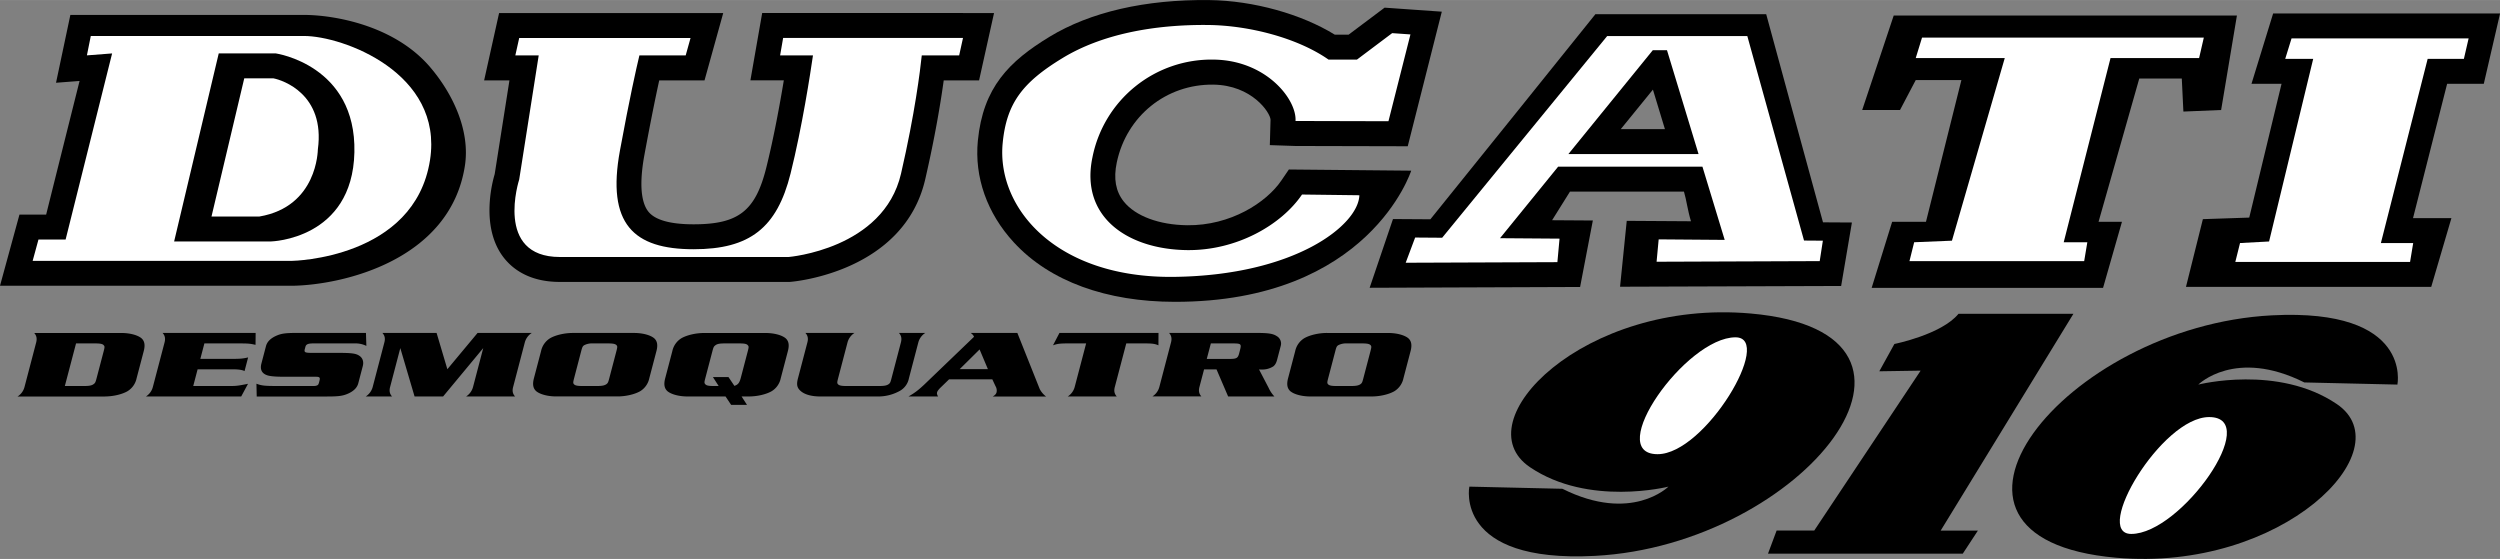
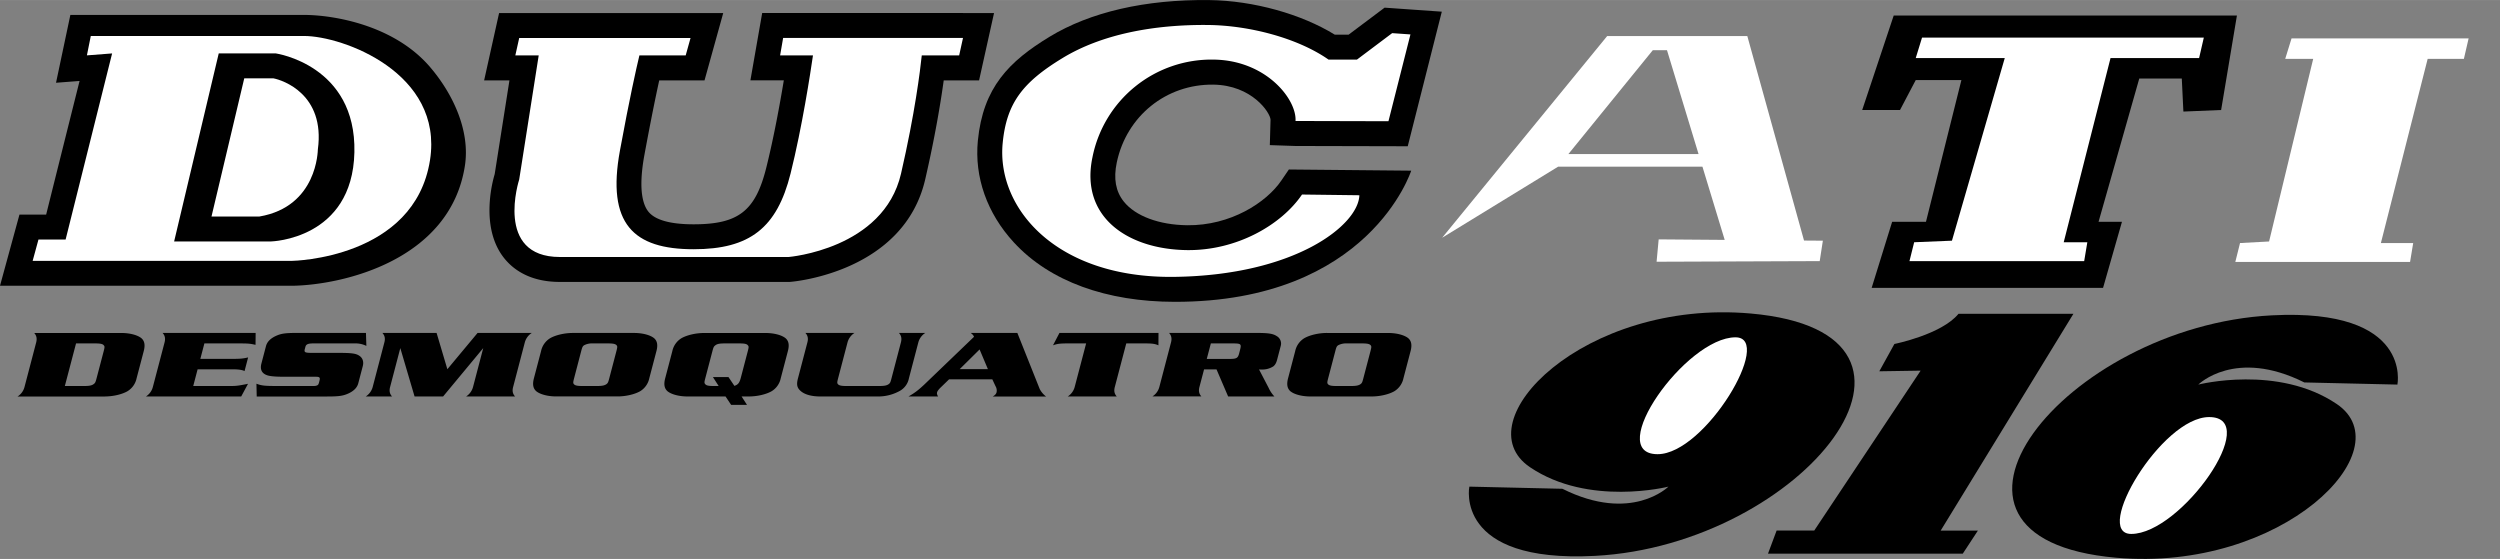
<svg xmlns="http://www.w3.org/2000/svg" width="2500" height="559" viewBox="0 0 72.201 16.142">
  <rect x="0" y="0" width="72.201" height="16.142" fill="#808080" stroke="none" />
  <path d="M1.873 11.146l.323-1.229h.554c.146 0 .216.014.247.055.029.03.027.055 0 .16l-.21.8c-.028.104-.039.13-.083.16-.052.041-.129.055-.275.055h-.556zm1.156.303c.233 0 .486-.058.647-.148a.573.573 0 0 0 .269-.377l.206-.784c.047-.179.023-.297-.07-.376-.114-.091-.336-.148-.57-.148H.988c.067.074.086.16.057.272l-.338 1.29a.462.462 0 0 1-.2.272h2.522zM5.786 10.363h.934c.215 0 .305-.008.446-.042l-.103.394c-.069-.033-.175-.05-.335-.05H5.707l-.126.481h1.13c.114 0 .214-.014.452-.063l-.197.366H4.215a.463.463 0 0 0 .199-.272l.339-1.29c.029-.112.011-.198-.057-.272h2.687l-.003.343c-.173-.038-.209-.041-.525-.041h-.952l-.117.446zM10.581 9.989a.7.7 0 0 0-.338-.072H9.052c-.156 0-.212.025-.231.097l-.017.063c-.026.099.002.113.213.113h.75c.389 0 .513.017.61.083.098.063.133.173.101.297l-.131.5c-.032.121-.125.217-.277.289-.162.074-.28.091-.633.091H7.414l-.008-.369c.159.058.234.066.646.066h.883c.165 0 .165 0 .194-.008.054-.014.067-.03.083-.088l.015-.058c.024-.092.003-.113-.107-.113h-.86c-.371 0-.518-.017-.612-.074-.104-.061-.135-.165-.099-.306l.132-.503c.032-.124.126-.22.278-.292.161-.075.28-.091.633-.091h1.977l.012.375zM13.792 9.615h1.565a.469.469 0 0 0-.2.272l-.338 1.29c-.03.113-.011.198.057.272h-1.415a.469.469 0 0 0 .2-.272l.295-1.125-1.159 1.397h-.824l-.412-1.397-.295 1.125c-.029.113-.011.198.057.272h-.76a.469.469 0 0 0 .2-.272l.338-1.29c.03-.112.011-.198-.057-.272h1.565l.311 1.047.872-1.047zM16.787 10.132c.028-.104.04-.132.079-.16a.474.474 0 0 1 .239-.055h.453c.151 0 .216.014.251.055.024.03.022.055-.005.16l-.21.8c-.027.104-.039.13-.078.16-.057.041-.129.055-.28.055h-.412c-.151 0-.216-.014-.251-.055-.024-.03-.022-.056.005-.16l.209-.8zm-.245-.517c-.233 0-.487.058-.648.148a.576.576 0 0 0-.268.376l-.206.784c-.047.179-.023.297.07.377.113.09.336.148.57.148h1.776c.233 0 .487-.058.648-.148a.576.576 0 0 0 .268-.377l.206-.784c.047-.179.023-.297-.071-.376-.113-.091-.336-.148-.57-.148h-1.775zM21.038 10.888h-.449l.166.259h-.142c-.151 0-.216-.014-.246-.055-.029-.03-.027-.056 0-.16l.21-.8c.028-.104.039-.129.083-.16.052-.042.124-.055.275-.055h.417c.151 0 .216.014.247.055.029.03.027.055 0 .16l-.204.778c-.039.148-.08.198-.185.233l-.172-.255zm.535.803l-.156-.242h.21c.238 0 .491-.058.652-.148a.57.57 0 0 0 .269-.377l.206-.784c.048-.181.023-.297-.07-.376-.114-.091-.336-.148-.575-.148h-1.776c-.233 0-.487.058-.648.148a.576.576 0 0 0-.268.376l-.206.784c-.047.179-.023.297.07.377.114.09.336.148.57.148h1.103l.161.242h.458zM24.677 9.615a.469.469 0 0 0-.2.272l-.274 1.045c-.027.104-.029.13-.005.16.035.041.1.055.251.055h.938c.151 0 .224-.014.28-.055.04-.03.051-.056.078-.16l.274-1.045c.029-.112.011-.198-.057-.272h.76a.469.469 0 0 0-.2.272l-.272 1.037a.532.532 0 0 1-.287.377 1.281 1.281 0 0 1-.634.148h-1.643c-.243 0-.435-.053-.551-.148-.117-.097-.138-.19-.089-.377l.272-1.037c.03-.112.011-.198-.057-.272h1.416zM28.531 10.66h-.815l.575-.569.24.569zm-.495-1.045c.05.039.071.061.095.11l-1.438 1.381c-.17.159-.273.239-.457.344h.856c-.031-.055-.037-.085-.029-.118.009-.036.038-.074.088-.127l.258-.25h1.25l.091.195a.244.244 0 0 1 .031.179c-.012.047-.044.082-.109.121h1.538a.656.656 0 0 1-.182-.215l-.646-1.62h-1.346zM30.837 11.449a.469.469 0 0 0 .2-.272l.331-1.26h-.54c-.211 0-.301.011-.417.055l.186-.357h2.861l-.002.357c-.099-.044-.178-.055-.389-.055h-.54l-.331 1.26c-.03.113-.011.198.057.272h-1.416zM34.852 10.365l.118-.448h.622c.252 0 .267.014.219.195l-.024.094c-.036.138-.078.159-.284.159h-.651zm.282.303l.335.781h1.336a.925.925 0 0 1-.167-.25l-.277-.531c.031.003.063.003.082.003a.592.592 0 0 0 .331-.091c.052-.041.085-.099.109-.19l.104-.396a.248.248 0 0 0-.116-.289c-.109-.072-.247-.091-.595-.091h-2.513c.067.074.086.16.057.272l-.338 1.29a.462.462 0 0 1-.2.272h1.415c-.068-.074-.086-.16-.057-.272l.134-.509h.36zM38.566 10.132c.027-.104.039-.132.078-.16a.474.474 0 0 1 .239-.055h.453c.151 0 .216.014.251.055.024.03.022.055-.005.16l-.21.8c-.027.104-.038.13-.078.16-.057.041-.129.055-.28.055h-.412c-.151 0-.216-.014-.251-.055-.024-.03-.022-.056.005-.16l.21-.8zm-.244-.517c-.233 0-.487.058-.648.148a.576.576 0 0 0-.268.376l-.206.785c-.047.179-.023.297.07.377.113.09.336.148.57.148h1.776c.233 0 .487-.058.648-.148a.576.576 0 0 0 .268-.377l.206-.784c.047-.179.023-.297-.07-.376-.114-.091-.337-.148-.57-.148h-1.776zM2.032.43l-.414 1.959.68-.052c-.286 1.141-.79 3.155-.965 3.859H.562L0 8.252h8.444c1.442-.022 4.557-.729 4.982-3.463.158-1.015-.345-2.082-1.007-2.855C11.37.709 9.607.43 8.78.43H2.032z" />
  <path d="M3.238 1.542L1.895 6.916h-.784l-.168.616h7.501s3.53-.056 3.975-2.911C12.811 2.102 9.9 1.038 8.78 1.038H2.622l-.112.56.728-.056z" fill="#fff" />
  <path d="M6.317 1.542l-1.288 5.43h2.799s2.352-.056 2.407-2.575c.056-2.52-2.267-2.855-2.267-2.855H6.317z" />
  <path d="M7.054 2.262l-.946 3.99h1.384c1.68-.287 1.685-1.917 1.688-1.94.215-1.594-1.018-2-1.281-2.05h-.845z" fill="#fff" />
  <path d="M27.812.375h-5.8l-.34 1.944h.965c-.114.692-.29 1.654-.506 2.52-.313 1.255-.805 1.638-2.101 1.638-.663 0-1.1-.121-1.298-.358-.138-.167-.208-.442-.208-.814 0-.239.029-.518.087-.832.184-.997.325-1.683.428-2.153h1.308l.54-1.944h-6.473l-.432 1.944h.731l-.426 2.707a3.82 3.82 0 0 0-.151 1.045c0 .433.086.92.379 1.323.248.34.735.746 1.652.746h6.635l.029-.002c.133-.011 3.275-.298 3.89-2.963.284-1.231.445-2.213.534-2.856h1.021l.432-1.944h-.896z" />
  <path d="M27.812 1.095h-5.195l-.087.503h.949c-.073.503-.311 2.065-.648 3.415-.392 1.567-1.176 2.184-2.799 2.184-1.735 0-2.519-.728-2.127-2.855.278-1.512.472-2.371.561-2.743h1.337l.14-.503h-4.948l-.112.503h.675l-.563 3.583s-.728 2.239 1.175 2.239h6.605s2.743-.224 3.247-2.407c.402-1.743.554-2.984.599-3.415h1.08l.111-.504z" fill="#fff" />
  <path d="M30.311 1.061c-1.167.71-1.919 1.46-2.07 3-.103 1.054.265 2.096 1.036 2.935 1.042 1.135 2.692 1.718 4.646 1.72 5.628.007 6.833-3.788 6.833-3.788l-3.533-.034-.218.32c-.43.632-1.464 1.305-2.72 1.29-.811-.01-1.494-.265-1.828-.682-.236-.294-.303-.664-.204-1.132.282-1.34 1.428-2.264 2.787-2.247 1.118.014 1.647.81 1.654 1.014l-.021.733.737.025 3.246.008.984-3.887L39.988.22l-1.041.781h-.396c-.959-.591-2.339-.984-3.628-1-1.841-.022-3.436.344-4.612 1.06z" />
  <path d="M39.259 5.638c-.026.857-1.845 2.312-5.346 2.357-3.424.045-5.137-2-4.955-3.864.111-1.146.567-1.749 1.728-2.455C31.812.99 33.319.701 34.915.721c1.142.015 2.545.364 3.455 1h.818l1.018-.765.528.037-.635 2.507-2.684-.007c.039-.624-.848-1.754-2.364-1.773a3.504 3.504 0 0 0-3.5 2.819c-.365 1.731 1.023 2.661 2.728 2.683 1.438.018 2.728-.728 3.324-1.605l1.656.021z" fill="#fff" />
-   <path d="M46.075.41s-4.367 5.436-4.765 5.922l-1.08-.007-.674 1.985 6.078-.023.368-1.92-1.177-.008.517-.827h3.291c.074.245.103.528.203.857l-1.855-.012-.193 1.903 6.385-.022.311-1.833-.835-.005c-.241-.87-1.64-6.01-1.64-6.01h-4.934zm1.662 2.177l.347 1.142h-1.276l.929-1.142z" />
-   <path d="M52.645 6.95l-.544-.004-1.638-5.906h-4.047L41.65 6.865l-.78-.006-.273.728 4.381-.017.062-.679-1.719-.013L45 4.812h4.167l.643 2.115-1.907-.015-.06.646 4.711-.018.091-.59zm-7.35-2.501l2.439-3.001h.409l.912 3.001h-3.76z" fill="#fff" />
+   <path d="M52.645 6.95l-.544-.004-1.638-5.906h-4.047L41.65 6.865L45 4.812h4.167l.643 2.115-1.907-.015-.06.646 4.711-.018.091-.59zm-7.35-2.501l2.439-3.001h.409l.912 3.001h-3.76z" fill="#fff" />
  <path d="M54.691.448l-.91 2.728h1.092l.454-.864h1.319l-1.023 4.092h-.977l-.592 1.909h6.683l.546-1.909h-.676l1.176-4.137h1.228l.046.954 1.09-.045.456-2.728z" />
  <path fill="#fff" d="M63.511 1.676l.136-.591h-8.138l-.182.591h2.571L56.373 6.95l-1.091.045-.136.546h5.046l.091-.546h-.682l1.352-5.319z" />
-   <path d="M65.649.388l-.625 2.031h.868l-.933 3.864c-.141.007-1.339.045-1.339.045l-.488 1.955h7.083l.583-1.985h-1.109l.985-3.879h1.059l.47-2.031h-6.554z" />
  <path fill="#fff" d="M71.158 1.699l.137-.592h-5.114l-.183.592h.808l-1.274 5.274-.839.045-.136.545h5.047l.09-.545h-.933l1.351-5.319z" />
  <path d="M42.435 14.053s-.449 2.212 3.625 2c6-.312 10.875-6.438 4.5-7-4.809-.424-8.312 3.125-6.375 4.438 1.695 1.148 4 .562 4 .562s-1.062 1.062-3.062.062l-2.688-.062z" />
  <path d="M50.122 9.741c1.125 0-.875 3.375-2.25 3.375-1.562 0 .813-3.375 2.25-3.375z" fill="#fff" />
  <path d="M59.881 9.062h-3.319c-.49.599-1.851.871-1.851.871l-.436.789 1.194-.019-3.072 4.617H51.31l-.25.67h5.625l.438-.668h-1.075l3.833-6.26z" />
  <path d="M69.238 11.106s.449-2.212-3.625-2c-6 .312-10.875 6.438-4.5 7 4.809.424 8.312-3.125 6.375-4.438-1.695-1.148-4-.562-4-.562s1.062-1.062 3.062-.062l2.688.062z" />
  <path d="M61.551 15.419c-1.125 0 .875-3.375 2.25-3.375 1.562 0-.813 3.375-2.25 3.375z" fill="#fff" />
</svg>